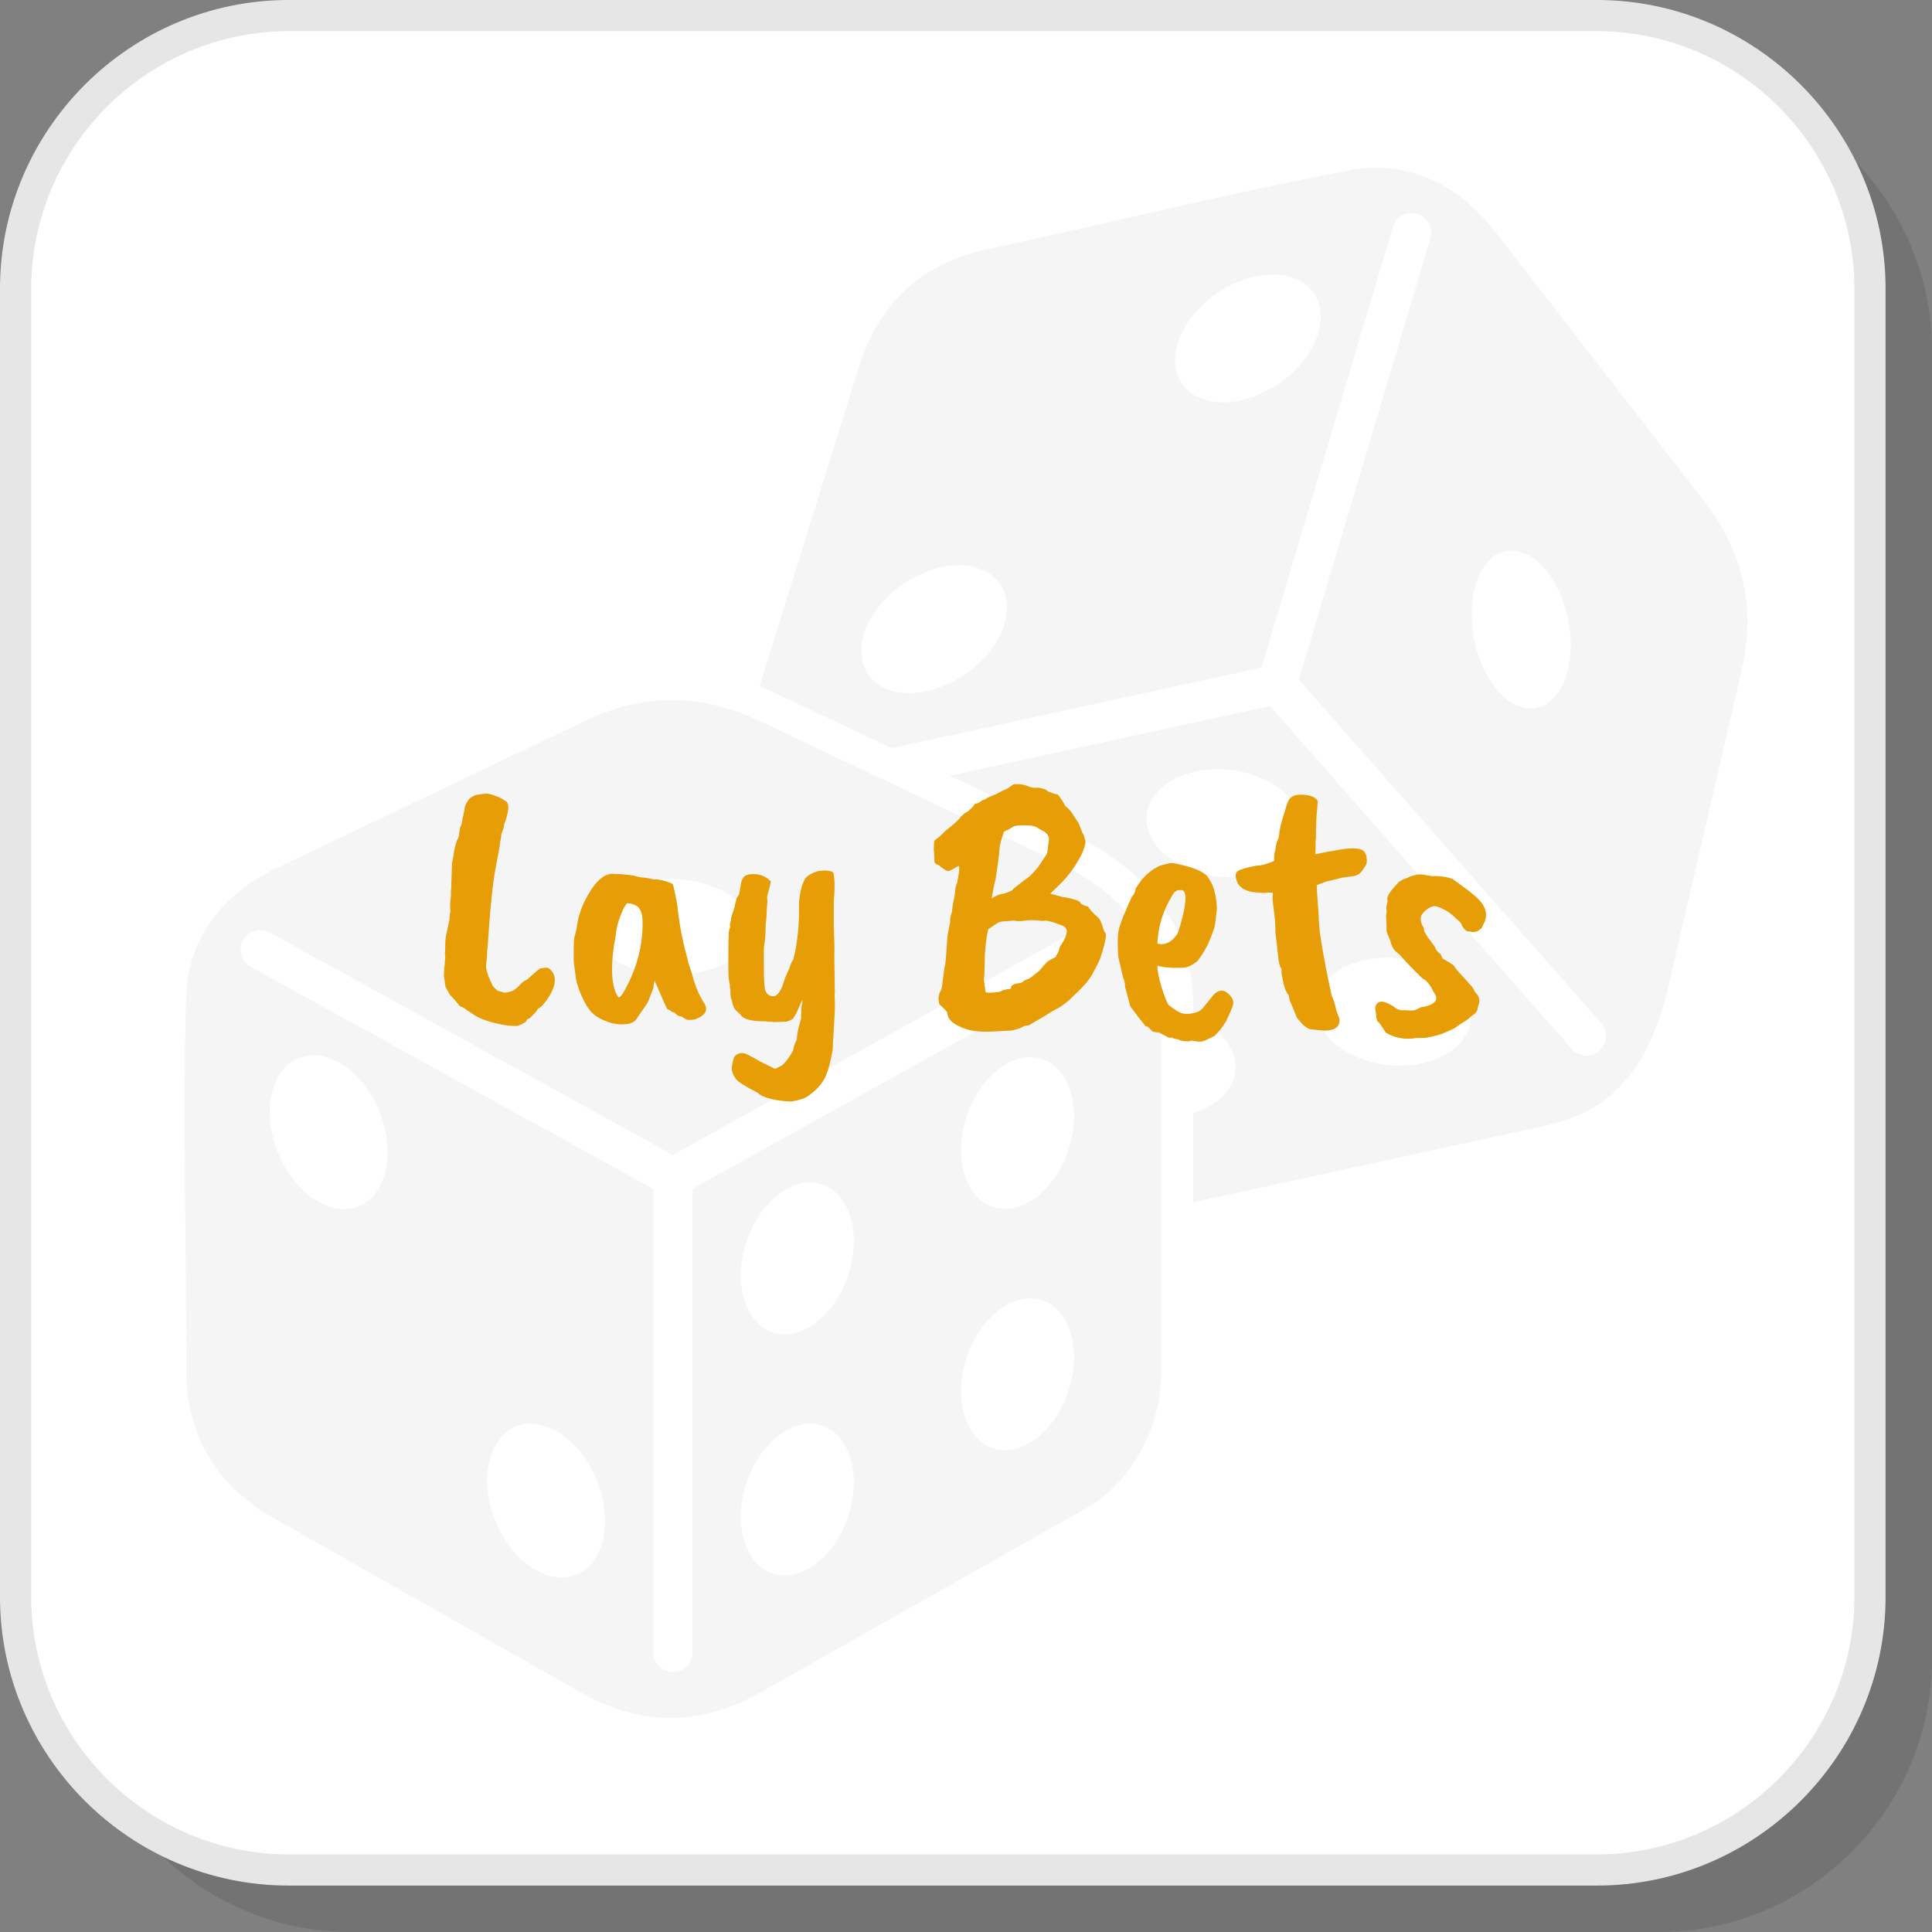
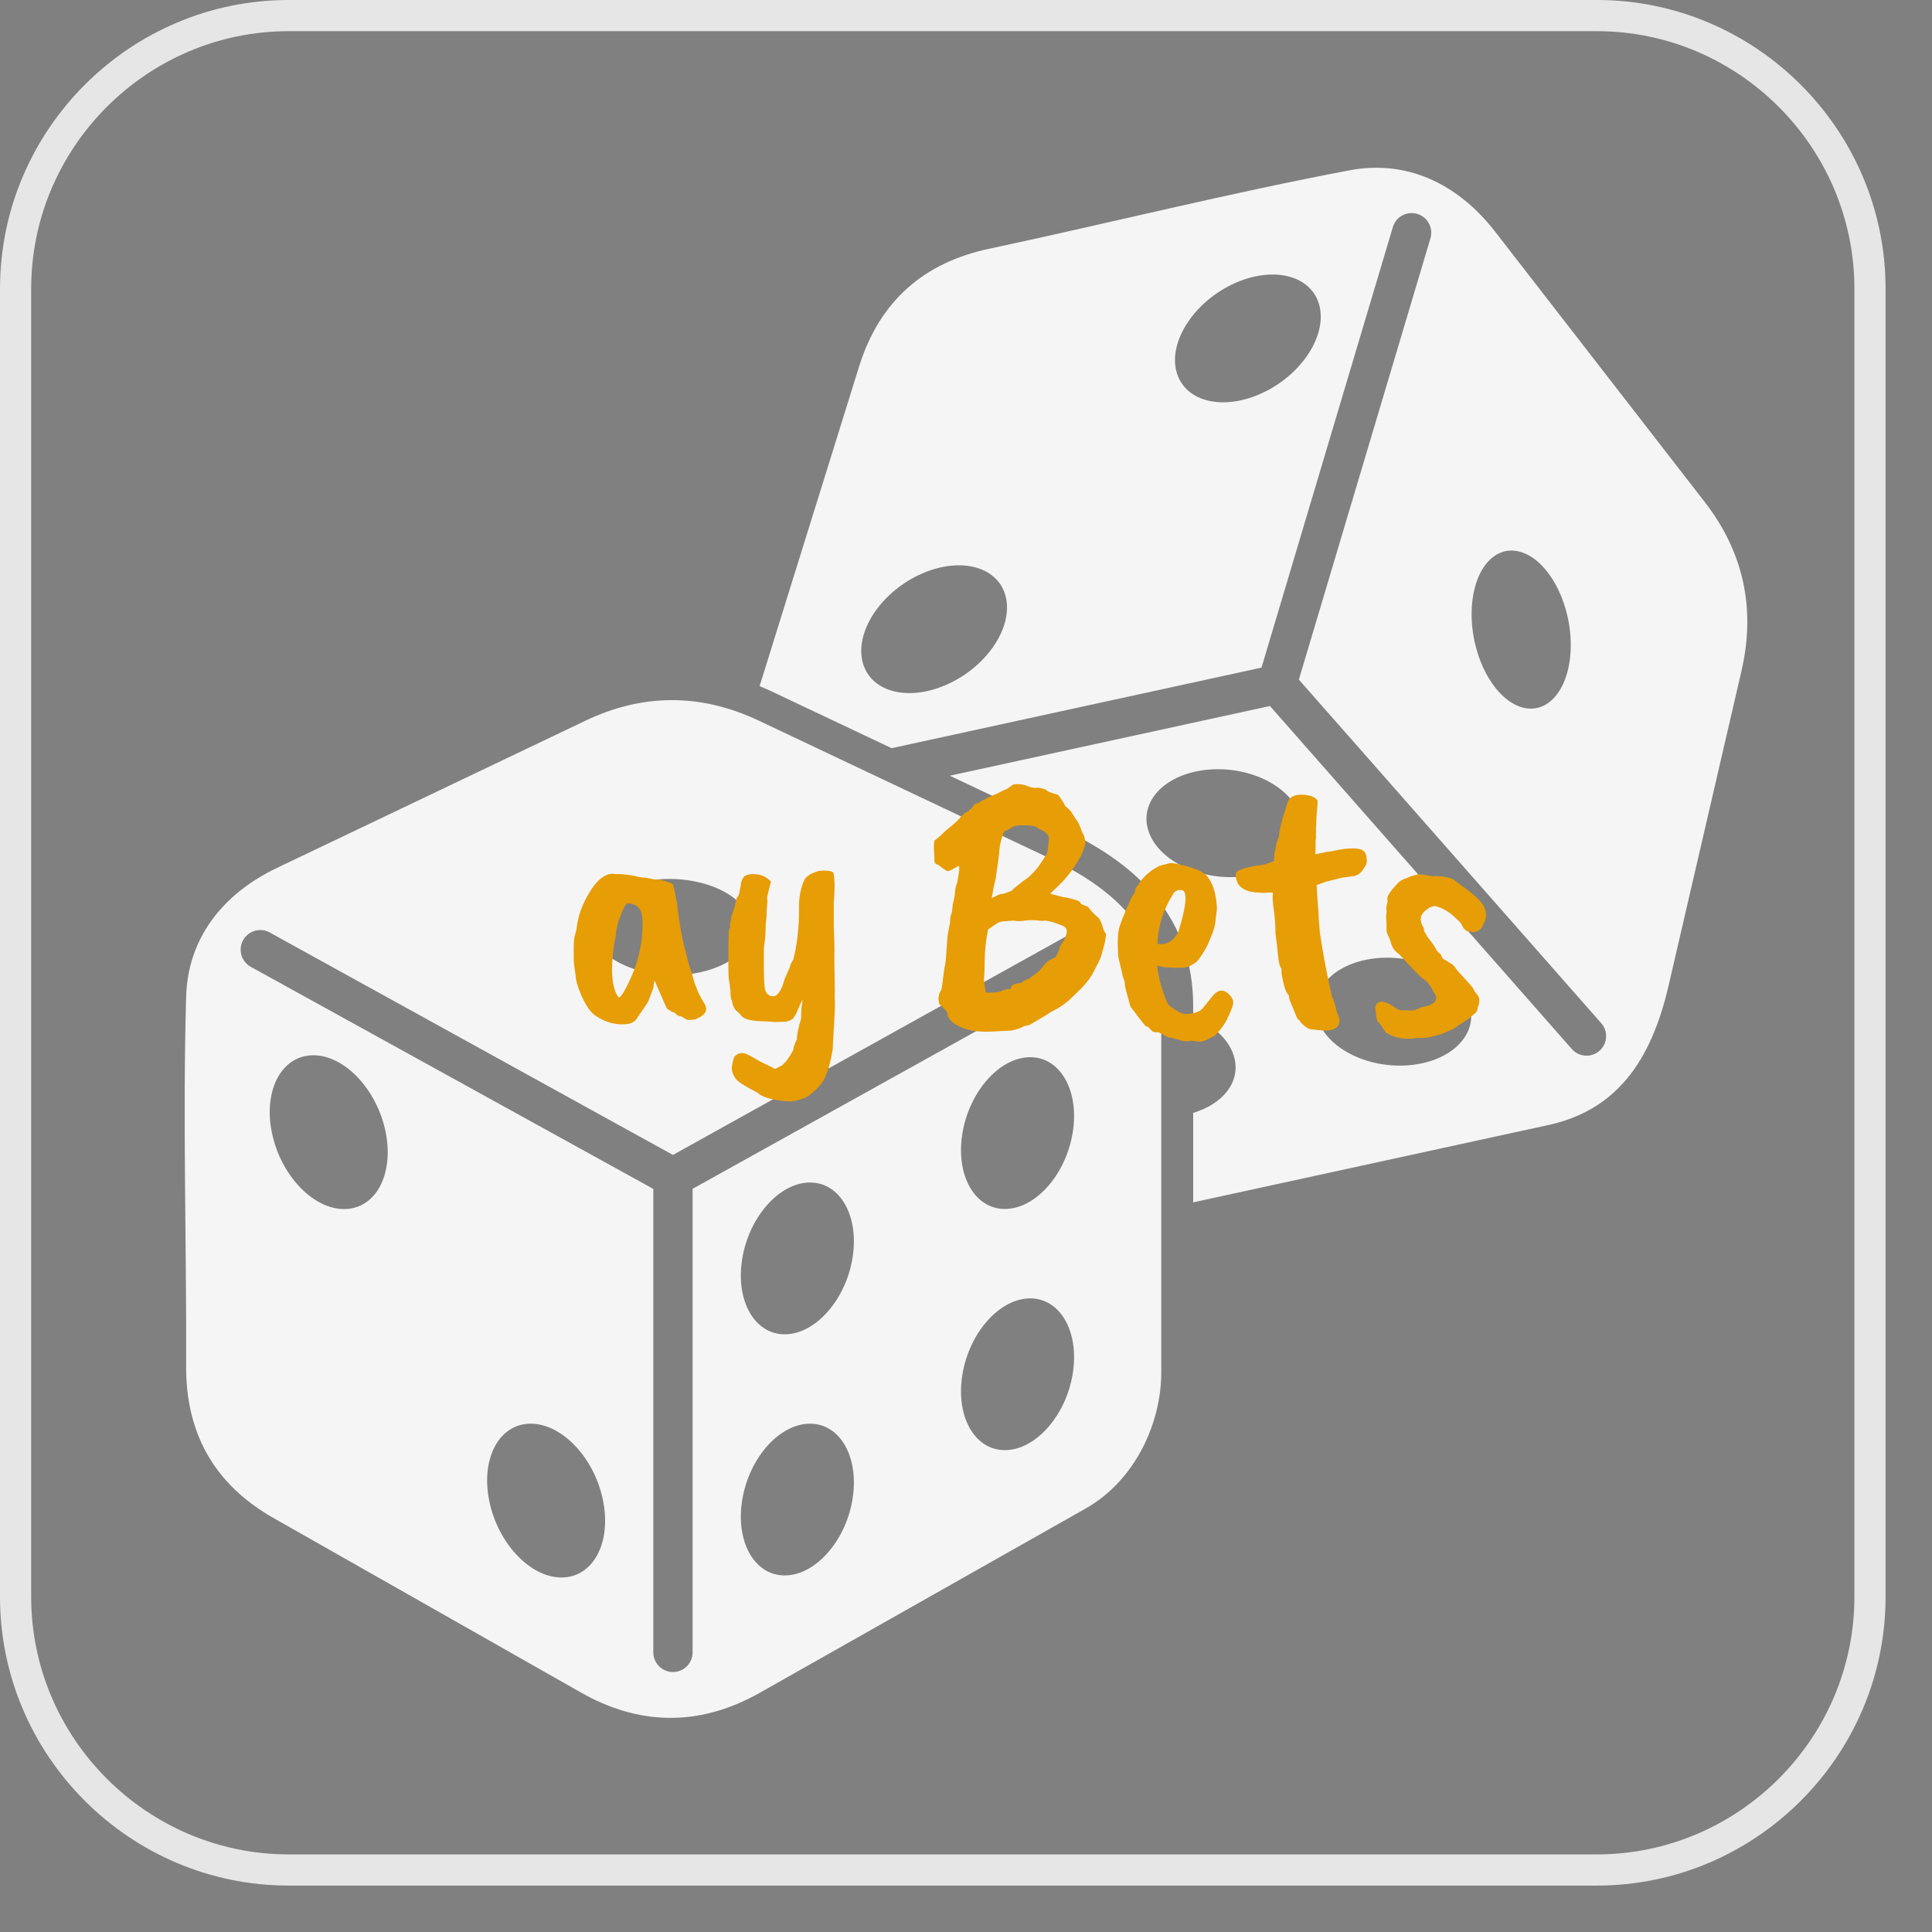
<svg xmlns="http://www.w3.org/2000/svg" xml:space="preserve" width="200px" height="200px" version="1.1" style="shape-rendering:geometricPrecision; text-rendering:geometricPrecision; image-rendering:optimizeQuality; fill-rule:evenodd; clip-rule:evenodd" viewBox="0 0 4710.3 4710.3">
  <rect x="0" y="0" width="4710.3" height="4710.3" fill="#808080" stroke="none" />
  <defs>
    <style type="text/css">
   
    .fil3 {fill:whitesmoke}
    .fil1 {fill:white}
    .fil2 {fill:#E6E6E6;fill-rule:nonzero}
    .fil4 {fill:#E79D06;fill-rule:nonzero}
    .fil0 {fill:black;fill-opacity:0.102}
   
  </style>
  </defs>
  <g id="Layer_x0020_1">
-     <path class="fil0" d="M855 4710.3l3189.4 0c366.2,0 665.9,-299.7 665.9,-665.9l0 -3189.4c0,-366.2 -299.7,-665.8 -665.9,-665.8l-3189.4 0c-366.2,0 -665.8,299.6 -665.8,665.8l0 3189.4c0,366.2 299.6,665.9 665.8,665.9z" />
-     <path class="fil1" d="M703.9 4559.1l3189.4 0c366.2,0 665.8,-299.6 665.8,-665.8l0 -3189.4c0,-366.2 -299.6,-665.9 -665.8,-665.9l-3189.4 0c-366.2,0 -665.9,299.7 -665.9,665.9l0 3189.4c0,366.2 299.7,665.8 665.9,665.8z" />
    <path class="fil2" d="M703.9 4521.1l3189.4 0c172.6,0 329.5,-70.7 443.3,-184.5 113.8,-113.8 184.5,-270.7 184.5,-443.3l0 -3189.4c0,-172.6 -70.7,-329.6 -184.5,-443.4 -113.8,-113.8 -270.7,-184.5 -443.3,-184.5l-3189.4 0c-172.6,0 -329.6,70.7 -443.4,184.5 -113.8,113.8 -184.5,270.8 -184.5,443.4l0 3189.4c0,172.6 70.7,329.5 184.5,443.3 113.8,113.8 270.8,184.5 443.4,184.5zm3189.4 76l-3189.4 0c-193.7,0 -369.6,-79.1 -497.2,-206.7 -127.5,-127.5 -206.7,-303.5 -206.7,-497.1l0 -3189.4c0,-193.7 79.2,-369.6 206.7,-497.2 127.6,-127.5 303.5,-206.7 497.2,-206.7l3189.4 0c193.6,0 369.6,79.2 497.1,206.7 127.6,127.6 206.7,303.5 206.7,497.2l0 3189.4c0,193.6 -79.1,369.6 -206.7,497.1 -127.5,127.6 -303.5,206.7 -497.1,206.7z" />
    <path class="fil3" d="M453.8 3331c1.2,-300.3 -8.5,-600.8 0,-901 3.8,-137.8 84.2,-248.5 221.9,-314.2l751.4 -358.6c138.5,-66.1 279.7,-68 423.3,0l710.9 336.4c170.3,80.6 269.9,188.2 269.9,359.2l0 893.4c0,123.1 -63.2,263.2 -185,332l-793.3 448.6c-155,87.7 -302.1,75.9 -435.9,0l-750.2 -425.8c-148,-84 -213.7,-211 -213,-370zm157.7 -973.8c-23.1,-12.7 -31.6,-41.7 -18.9,-64.9 12.7,-23.1 41.8,-31.6 64.9,-18.9l983.2 542.4 975.3 -542.2c23,-12.8 52.1,-4.5 64.9,18.6 12.8,23 4.5,52.1 -18.5,64.8l-973.8 541.4 0 1130.2c0,26.4 -21.4,47.9 -47.9,47.9 -26.4,0 -47.9,-21.5 -47.9,-47.9l0 -1130 -981.3 -541.4zm3093.2 -1012.3c66.8,17.3 122.6,116.4 124.8,221.4 2.2,105 -50.1,176 -116.8,158.8 -66.7,-17.3 -122.6,-116.5 -124.8,-221.5 -2.1,-105 50.1,-176 116.8,-158.7zm-1252 112.7c16.2,75 -49.1,169.9 -145.9,212.1 -96.8,42.2 -188.4,15.7 -204.6,-59.3 -16.2,-74.9 49.1,-169.9 145.9,-212.1 96.8,-42.2 188.4,-15.6 204.6,59.3zm764.9 -708.9c16.2,74.9 -49.1,169.9 -145.9,212.1 -96.8,42.2 -188.3,15.6 -204.6,-59.4 -16.2,-74.9 49.1,-169.9 145.9,-212.1 96.8,-42.1 188.4,-15.6 204.6,59.4zm367.1 1708.5c15.8,72.6 -55.3,135.4 -158.7,140.5 -103.5,5.1 -200.2,-49.6 -216,-122.1 -15.7,-72.4 55.4,-135.3 158.8,-140.4 103.5,-5.1 200.1,49.6 215.9,122zm-412.7 -459.5c15.8,72.5 -55.3,135.4 -158.7,140.5 -103.5,5.1 -200.2,-49.6 -216,-122.1 -15.7,-72.5 55.3,-135.4 158.8,-140.4 103.5,-5.1 200.1,49.5 215.9,122zm-1721.7 225.9c31.1,-61.5 139.8,-95 242.9,-74.8 103,20.2 161.3,86.5 130.2,148 -31.1,61.4 -139.8,94.9 -242.9,74.7 -103,-20.1 -161.3,-86.4 -130.2,-147.9zm-156.2 1247.4c76.7,0.1 155.6,84.1 176.2,187.7 20.7,103.5 -24.8,187.4 -101.5,187.3 -76.6,-0.1 -155.5,-84.1 -176.2,-187.7 -20.6,-103.5 24.8,-187.4 101.5,-187.3zm-530 -898.2c76.6,0.1 155.5,84.1 176.2,187.7 20.6,103.5 -24.8,187.4 -101.5,187.3 -76.7,-0.1 -155.6,-84.1 -176.2,-187.7 -20.7,-103.5 24.8,-187.4 101.5,-187.3zm1747.6 592.7c74.1,0 120.5,82.8 103.4,185 -17,102.2 -91,185 -165.2,185 -74.2,0 -120.5,-82.8 -103.4,-185 17,-102.2 91,-185 165.2,-185zm-536.8 305.5c74.1,0 120.5,82.8 103.4,185 -17,102.2 -91,185 -165.2,185 -74.1,0 -120.5,-82.8 -103.4,-185 17,-102.2 91,-185 165.2,-185zm536.8 -893.5c74.1,0 120.5,82.9 103.4,185 -17,102.2 -91,185 -165.2,185 -74.2,0 -120.5,-82.8 -103.4,-185 17,-102.1 91,-185 165.2,-185zm-536.8 305.5c74.1,0 120.5,82.9 103.4,185 -17,102.3 -91,185.1 -165.2,185.1 -74.1,0 -120.5,-82.8 -103.4,-185.1 17,-102.1 91,-185 165.2,-185zm435.8 -2276.3c293.8,-62.6 585.3,-136 880.4,-191.6 135.5,-25.5 260.7,29.4 354.3,150l510.2 658c94.1,121.2 125.9,258.7 90,413.5l-177.5 766.2c-42.5,183.6 -126.4,303.7 -293.6,340.2l-865.5 188.4 0 -218.2c70.8,-21 113.9,-72.9 101.2,-130.9 -9.6,-43.9 -48.7,-81.2 -101.2,-102.7l0 -26.8c0,-213.7 -130.7,-342.6 -314.4,-429.6l-278.9 -132 780.5 -169.9 736 836.3c17.4,19.8 47.6,21.7 67.4,4.3 19.8,-17.4 21.7,-47.6 4.3,-67.3l-737.2 -837.7 320.8 -1076c7.4,-25.3 -7,-52 -32.3,-59.4 -25.3,-7.5 -51.9,6.9 -59.4,32.2l-320.2 1074 -901.8 196.4 6.5 3.1 -296.6 -140.4c-10.6,-5 -21.2,-9.7 -31.8,-14l242.6 -779.2c50.7,-162.5 160.8,-253.7 316.2,-286.9z" />
-     <path class="fil4" d="M1188.5 2312.8c-0.6,2.3 -0.9,6.9 -0.9,13.8 0,7 -0.6,13 -1.7,18.2 -1.2,5.2 -1.2,11.5 0,19 2.3,10.4 7.2,23.1 14.7,38.1 0,1.7 4.3,6.3 13,13.8 2.3,0.6 4.7,1.2 7.3,1.8 2.6,0.5 4.8,1.3 6.5,2.1 1.7,0.9 5.8,0.6 12.1,-0.8 6.3,-1.5 10.5,-2.9 12.5,-4.4 2.1,-1.4 6.3,-4.7 12.6,-9.9 6.3,-8.1 13.3,-13.6 20.8,-16.4 10.9,-10.4 21.3,-19.4 31.1,-26.9 9.2,-1.7 15.3,-2.3 18.2,-1.7 2.9,0.6 6,2.9 9.5,6.9 8.1,9.3 10.4,21.1 6.9,35.5 -4.6,16.1 -13.3,31.4 -25.9,45.8 -2.4,4.1 -6.7,7.8 -13,11.3 -1.2,1.1 -2.9,3.7 -5.2,7.8l-16.5 16.4c-3.4,0 -5.7,1.7 -6.9,5.2 -1.1,3.5 -8.6,7.8 -22.5,13 -17.3,0 -32.5,-1.8 -45.8,-5.2 -28.8,-6.4 -49.3,-14.1 -61.4,-23.4l-16.5 -10.4c-1.1,-2.3 -6.6,-5.4 -16.4,-9.5l-11.3 -13.8 -12.9 -13.9 -8.7 -15.5c-1.7,-2.3 -2.9,-6.8 -3.4,-13.4 -0.6,-6.7 -1.5,-12.3 -2.6,-16.9 0.5,-1.7 0.8,-8.1 0.8,-19 1.2,-5.2 1.8,-11.6 1.8,-19.1 1.1,-1.7 1.1,-7.7 0,-18.1l0.8 -7.8 0 -12.1c0,-9.2 1.2,-19.1 3.5,-29.4 2.3,-10.4 4.6,-21.4 6.9,-32.9 0,-7.5 0.9,-14.1 2.6,-19.9 -1.7,-5.2 -1.4,-17.9 0.9,-38.1l0 -5.2c0,-5.7 0.2,-10.3 0.8,-13.8l0 -6.1 1.8 -52.7c0,-1.8 1.4,-9.2 4.3,-22.5 0,-6.9 2.6,-18.2 7.8,-33.7 3.4,-5.8 5.2,-10.7 5.2,-14.7 0,-2.9 0.8,-8.7 2.6,-17.3 2.8,-3.5 4.9,-11.3 6,-23.4 0.6,0 2,-6.4 4.3,-19 0,-7 3.2,-14.8 9.5,-23.4 1.2,-3.5 6.4,-7.5 15.6,-12.1l0.9 0c2.3,-1.2 11,-2.6 25.9,-4.3 7,0 15.9,2.3 26.9,6.9 2.8,0 10.9,4.3 24.2,13 6.9,8 4.9,26.5 -6.1,55.3 0,5.2 -2.3,13 -6.9,23.4 0,5.2 -0.9,11.2 -2.6,18.1 0,5.2 -3.6,25.8 -10.8,61.9 -7.2,36 -14,102.5 -20.3,199.4z" />
    <path id="1" class="fil4" d="M1566.5 2242.7c-0.6,-12.7 -3.5,-22.3 -8.7,-28.9 -5.1,-6.7 -14.6,-10.6 -28.5,-11.7 -4,2.9 -9.4,12.5 -16,29 -6.6,16.4 -10.8,33.8 -12.5,52.3 -5.8,27.7 -8.7,55.3 -8.7,83 0.6,28.3 5.2,49.1 13.9,62.3 1.1,2.3 2.3,3.2 3.4,2.6 2.9,0 7.5,-5.8 13.8,-17.3 30.6,-55.4 45,-112.4 43.3,-171.3zm26.8 165.2l-13 33.8c0,1.1 -8.3,13.5 -25,37.2 -5.2,10.9 -14.9,17 -29,18.1 -14.2,1.2 -27.9,-0.2 -41.1,-4.3 -17.9,-6.3 -31.4,-13.8 -40.7,-22.5 -9.2,-8.6 -18.3,-23.2 -27.2,-43.6 -9,-20.5 -13.7,-37.4 -14.3,-50.7 -2.9,-19 -4.3,-31.1 -4.3,-36.3l0 -20.7c0,-20.8 0.8,-32.9 2.6,-36.4 0.5,-2.3 2,-8.4 4.3,-18.1 2.9,-24.3 9.8,-47.3 20.8,-69.3 21.3,-42.1 43.2,-63.7 65.7,-64.8l4.3 0c1.2,0.5 2.9,0.8 5.2,0.8l11.3 0c20.2,1.8 32.5,3.5 37.2,5.2 8.6,2.3 16.1,3.5 22.5,3.5l22.4 4.3c7,-0.6 16.1,0.9 27.3,4.3 11.2,3.5 17.3,6.1 18.2,7.8 0.8,1.7 2.4,8.1 4.7,19.1 2.3,10.9 3.9,18.8 4.8,23.7 0.8,4.9 1.6,10 2.1,15.2 4.7,42.1 12.2,81.3 22.5,117.6 0.6,1.8 1.2,4.4 1.8,7.8 0.5,3.5 2.6,10.2 6,20.3 3.5,10.1 6.1,18.6 7.8,25.6 1.7,6.9 4.9,16.1 9.5,27.6 3.5,8.7 8.7,18.8 15.6,30.3 12.7,17.9 6,31.7 -19.9,41.5 -3.5,1.2 -9.5,1.8 -18.2,1.8 -1.7,0 -7.2,-2.9 -16.4,-8.7 -5.8,0 -11.3,-3.2 -16.4,-9.5l-7 -1.7c-4,-4.1 -7.5,-6.1 -10.3,-6.1 -1.2,-1.1 -11.6,-24.5 -31.2,-70.1 -1.7,6.4 -2.6,12.2 -2.6,17.3z" />
    <path id="2" class="fil4" d="M1869.3 2218.5c0,9.2 -0.5,17.3 -1.3,24.2 -0.9,6.9 -1.3,11.3 -1.3,13 0,17.9 -0.8,31 -2.2,39.4 -1.4,8.3 -2.2,15.1 -2.2,20.3l0 38.9c0,33.5 1.2,53.5 3.5,60.1 2.3,6.7 6.4,11.1 12.1,13.5 6.4,1.7 11.3,1.2 14.7,-1.3 3.5,-2.6 6.8,-6.7 10,-12.2 3.1,-5.4 5.7,-11.8 7.8,-19 2,-7.2 5,-15 9,-23.3 4.1,-8.4 6.5,-14.5 7.4,-18.2 0.9,-3.8 3.3,-8.5 7.3,-14.3 8.1,-31.1 12.7,-67.2 13.9,-108.1l0 -27.7c1.1,-23.1 5.5,-42.4 13,-58 4,-9.2 15.8,-16.7 35.4,-22.5l13 -0.8c11.5,0 19,1.7 22.5,5.2 3.5,16.7 3.7,40.3 0.9,70.9l0 59.7c1.1,28.8 1.7,48.7 1.7,59.7 -0.6,4 -0.3,38.1 0.9,102.1 -0.6,0.5 -0.6,8 0,22.5 0.5,9.2 -0.2,29.4 -2.2,60.5 -2,31.1 -3,49.9 -3,56.2 -6.4,35.2 -13.4,59.4 -21.2,72.7 -7.8,13.3 -18.3,24.8 -31.6,34.6 -9.2,9.2 -25.7,15.6 -49.3,19 -1.7,-0.5 -6.4,-0.8 -13.8,-0.8 -34.7,-3.5 -57.2,-10.4 -67.5,-20.8 -30.6,-15.6 -48.3,-26.9 -53.2,-34.2 -4.9,-7.2 -8,-13.9 -9.1,-20.3 -1.2,-6.3 0.6,-17 5.2,-32 8.6,-11 19.9,-13 33.7,-6.1 5.8,2.9 16.2,8.7 31.2,17.3l28.5 13.9c4,3.4 8.1,3.7 12.1,0.9 5.8,-3.5 9.2,-5.2 10.4,-5.2 9.8,-8.1 19.3,-20.8 28.5,-38.1 0,-5.8 2.9,-14.4 8.7,-26 0,-11.5 3.5,-28.5 10.4,-51l0 -9.5c0,-8.7 0.5,-16 1.7,-22.1 1.2,-6 1.7,-10.8 1.7,-14.2 -4.6,8.6 -8.3,16.7 -11.2,24.2 -2.9,7.5 -6.4,13.8 -10.4,19 -0.6,3.5 -6.6,6.9 -18.2,10.4l-32 0.9c0,-0.6 -1.7,-0.9 -5.2,-0.9l-12.9 -0.9c-30.6,0 -49.9,-4 -58,-12.1 -4,-5.2 -8.9,-10.1 -14.7,-14.7 -5.2,-6.3 -8.4,-14.4 -9.5,-24.2 -1.7,-1.7 -2.9,-6.6 -3.5,-14.7l0 -9.5 -1.7 -10.4c0.6,-1.2 0,-5.2 -1.7,-12.1 -1.2,-6.9 -1.8,-18.2 -1.8,-33.8l0 -10.3c0,-51.4 0.6,-78.2 1.8,-80.5 1.7,-3.4 2.6,-6.6 2.6,-9.5 -1.2,-2.9 -0.9,-6.1 0.8,-9.5l1.8 -12.1 8.6 -26.8c0,-2.4 1.7,-9.6 5.2,-21.7 3.5,-3.4 5.5,-7.5 6.1,-12.1 2.3,-10.9 3.6,-18.4 3.9,-22.5 0.2,-4 2.7,-9.5 7.3,-16.4 6.9,-5.2 17.2,-7.1 30.7,-5.6 13.6,1.4 25.2,7.3 35,17.7l-9.5 38.1c0.6,4 0.9,7.5 0.9,10.3l-1.7 20.8z" />
    <path id="3" class="fil4" d="M2417.7 2189.9c12.7,-6.9 20.6,-10.3 23.8,-10.3 3.2,0 8.5,-1.5 16,-4.3 7.5,-2.9 11.2,-4.8 11.2,-5.7 0,-0.8 2.1,-2.9 6.1,-6 4,-3.2 8.8,-7 14.3,-11.3 5.5,-4.3 10.4,-7.9 14.7,-10.8 4.3,-2.9 9.9,-8.1 16.8,-15.6 7,-7.5 12.9,-15.1 17.8,-22.9 4.9,-7.8 8.5,-13.3 10.8,-16.4 2.3,-3.2 3.7,-6.4 4.3,-9.5 0.6,-3.2 1.2,-7.7 1.7,-13.4 0.6,-5.8 1.2,-10.6 1.8,-14.3 0.6,-3.8 0.4,-6.9 -0.5,-9.5 -0.8,-2.6 -2.3,-4.9 -4.3,-6.9 -2,-2.1 -3.7,-3.7 -5.2,-4.8 -1.4,-1.2 -3.7,-2.5 -6.9,-3.9 -3.2,-1.4 -6.5,-3.3 -9.9,-5.6 -5.2,-4.1 -14.2,-6.2 -26.9,-6.5 -12.6,-0.3 -21.3,0 -25.9,0.9 -4.6,0.8 -10.1,3.6 -16.4,8.2l-13 6c-6.9,18.5 -10.7,33 -11.3,43.7 -0.5,10.7 -3.7,35 -9.5,73.1 -2.9,9.8 -6,25.1 -9.5,45.8zm47.6 215.5c0,-1.2 1.8,-2.8 5.6,-4.8 3.7,-2 8.2,-3.2 13.4,-3.5 5.2,-0.3 8.9,-2.1 11.3,-5.6 5.7,-2.9 9.8,-4.6 12.1,-5.2 2.3,-0.5 11.2,-7.2 26.8,-19.9 1.1,-1.7 3.6,-4.7 7.3,-9.1 3.8,-4.3 6.2,-7 7.4,-8.2 3.5,-4.6 11.5,-9.8 24.2,-15.5l7.8 -14.7 2.6 -10.4c0.6,-1.2 2.4,-4.1 5.6,-8.7 3.2,-4.6 5.5,-8.6 6.9,-12.1 1.5,-3.5 2.8,-7.5 3.9,-12.1 2.3,-9.8 -2,-16.4 -12.9,-19.9 -22.5,-9.2 -37.8,-12.7 -45.9,-10.4 -17.3,-2.3 -31.4,-2.6 -42.4,-0.9 -10.9,1.8 -20.2,1.8 -27.7,0 -19.6,1.2 -31,2.4 -34.1,3.5 -3.2,1.2 -8.3,4.2 -15.2,9.1 -6.9,4.9 -11.2,7.9 -13,9.1 -5.1,24.8 -7.9,49.4 -8.2,74 -0.3,24.5 -1,40.5 -2.1,48l4.3 31.1c3.5,1.1 10.4,1.3 20.8,0.4 10.3,-0.8 16.3,-2 17.7,-3.4 1.4,-1.5 6.5,-3.1 15.1,-4.8 5.8,1.2 8.7,-0.8 8.7,-6zm-144.5 -181.7c1.2,-12.7 2.6,-22.2 4.3,-28.6 1.8,-6.3 2.9,-13.7 3.5,-22 0.6,-8.4 2.3,-15.4 5.2,-21.2 0,-1.2 0.7,-5.5 2.2,-13 1.4,-7.5 2.3,-13.2 2.5,-17.3 0.3,-4 0.3,-6.8 0,-8.2 -0.2,-1.4 -0.7,-2.2 -1.3,-2.2 -0.5,0 -4.6,2.2 -12.1,6.5 -7.5,4.4 -12.4,6.4 -14.7,6.1 -2.3,-0.3 -7.7,-3.6 -16.4,-10 -4,-4 -7.2,-6 -9.5,-6 -4.6,-1.8 -6.8,-5.8 -6.5,-12.1 0.3,-6.4 -0.2,-14.7 -1.3,-25.1 0,-11 0.6,-18.2 1.7,-21.6 0.6,-0.6 2.9,-2.3 7,-5.2 4,-2.9 10.6,-9 19.8,-18.2 22.5,-17.9 34.7,-29.1 36.4,-33.7 1.7,-1.2 3.9,-3.1 6.5,-5.7 2.6,-2.6 5,-4.4 7.3,-5.6 5.2,-2.3 8.1,-4.6 8.7,-6.9 1.1,0 4,-2.6 8.6,-7.8 2.3,-4.6 4.9,-6.9 7.8,-6.9 2.9,0 8.1,-2.9 15.6,-8.7 2.9,0 5.3,-0.8 7.3,-2.6 2,-1.7 6.5,-4 13.4,-6.9 7,-2.9 11.4,-4.7 13.4,-5.6 2.1,-0.9 4.8,-2.3 8.3,-4.3 3.4,-2 6.7,-3.6 9.9,-4.8 3.2,-1.1 6.2,-2.6 9.1,-4.3 6.3,-4.6 10.4,-7.5 12.1,-8.7 1.7,-1.1 6.5,-1.5 14.3,-1.3 7.8,0.3 15,1.9 21.6,4.8 6.6,2.9 13.4,4.3 20.3,4.3 1.8,-1.1 6.5,-0.7 14.3,1.3 7.8,2 11.7,3.5 11.7,4.3 0,0.9 1.7,2.2 5.2,3.9 10.3,4.1 17,6.1 19.9,6.1 1.1,-0.6 4.3,2.9 9.5,10.4 5.2,7.5 8.6,13.5 10.4,18.1 0.5,0.6 2,1.8 4.3,3.5 5.2,4 10.1,9.8 14.7,17.3 4.6,7.5 8.2,13 10.8,16.4 2.6,3.5 5.3,9.3 8.2,17.3 2.9,8.1 5.1,13.2 6.5,15.2 1.5,2 2.3,4.3 2.6,6.9 0.3,2.6 1,5.2 2.2,7.8 1.1,2.6 0,9.2 -3.5,19.9 -3.4,10.7 -10.7,24.5 -21.6,41.5 -11,17 -24.5,33.3 -40.7,48.9l-19.9 19 32 8.7c4.1,0 12,1.6 23.8,4.7 11.9,3.2 17.8,6.2 17.8,9.1 0,2.3 6.3,5.5 19,9.5 0.6,1.7 3.5,5.5 8.6,11.3 5.2,5.7 9.6,9.9 13,12.5 3.5,2.6 6.2,6.1 8.2,10.4 2.1,4.3 3.6,8.2 4.8,11.7 2.3,9.8 4.8,15.8 7.4,18.1 2.5,2.3 1.4,12.9 -3.5,31.6 -4.9,18.7 -9.2,31.9 -13,39.4 -3.7,7.5 -7.1,13.8 -9.9,19 -2.9,5.2 -4.7,8.7 -5.2,10.4 -6.4,9.8 -10.7,16 -13,18.6 -2.3,2.6 -5.2,5.9 -8.6,9.9 -3.5,4.1 -7.4,8.1 -11.7,12.1 -4.4,4.1 -9,8.5 -13.9,13.4 -4.9,4.9 -9,8.8 -12.5,11.7 -3.5,2.9 -7.2,5.8 -11.3,8.7 -4,2.9 -6.9,4.9 -8.6,6 -1.7,1.2 -5.9,3.5 -12.6,6.9 -6.6,3.5 -11.8,6.5 -15.5,9.1 -3.8,2.6 -9.4,6.1 -16.9,10.4 -7.5,4.3 -17.6,10.2 -30.3,17.7l-11.2 1.8c-6.9,4.6 -17.6,8.3 -32,11.2l-36.4 1.8c-32.8,2.3 -57.9,0.2 -75.2,-6.1 -28.9,-9.8 -43.5,-22.8 -44.1,-38.9 0,-2.3 -6.7,-9.5 -19.9,-21.7l-1.8 -14.7c1.8,-9.8 3.5,-15.2 5.2,-16.4 1.2,-1.1 2.3,-4.9 3.5,-11.2l6.1 -46.8c1.7,-4 3.1,-15.2 4.3,-33.7 1.7,-25.4 2.7,-39.5 3,-42.4 0.3,-2.9 2.4,-14.4 6.5,-34.6 -0.6,-6.9 0.9,-15 4.3,-24.2z" />
    <path id="4" class="fil4" d="M2886.6 2173.5c-1.2,-2.9 -5.1,-4 -11.7,-3.4 -6.6,0.5 -11.7,4 -15.2,10.3 -23.6,37.5 -36.3,77.6 -38,120.3 19.6,4.6 36.3,-4.1 50.2,-26 17.8,-56.5 22.7,-90.2 14.7,-101.2zm-67.5 343.4l-8.7 -1.7 -12.1 -12.1c-3.4,0 -6,-1.4 -7.8,-4.3 -6.3,-7.5 -17.8,-22.5 -34.6,-45l-12.9 -47.6c0,-9.2 -1.8,-17.3 -5.2,-24.2 -5.8,-25.9 -9.3,-40.8 -10.4,-44.6 -1.2,-3.7 -1.9,-14.2 -2.2,-31.5 -0.3,-17.3 0.5,-30 2.2,-38.1 1.7,-11 12.4,-38 32,-81.3 5.2,-5.2 8.4,-12.1 9.5,-20.8l13.9 -19.9c12.6,-15 26.2,-25.9 40.6,-32.8 0,-1.2 9.8,-4.1 29.4,-8.7 4.1,-0.6 13.3,0.9 27.7,4.3 34.6,8.1 56.2,18.2 64.9,30.3l2.6 4.4c10.9,15.5 17.3,39.4 19,71.7 -1.7,14.5 -3.2,26.6 -4.3,36.4 -1.2,9.8 -7.5,27.7 -19,53.6 -8.7,16.2 -17.1,29.1 -25.1,38.9 -12.7,9.3 -21.4,13.9 -26,13.9 -2.3,1.1 -7.2,1.7 -14.7,1.7l-19.9 0c-1.7,-0.6 -5.5,-0.9 -11.2,-0.9 -5.8,0 -14.2,-1.4 -25.1,-4.3 0,12.7 3.6,30.7 10.8,54.1 7.2,23.3 13.1,37.6 17.7,42.8 12.1,9.2 21.7,15.3 28.6,18.2 6.9,2.9 16.1,3.3 27.7,1.3 11.5,-2 19.9,-5.9 25,-11.7l22.5 -27.7c14.5,-19.6 29.2,-21.3 44.2,-5.2 6.9,7.5 9.6,14.9 8.2,22.1 -1.5,7.2 -7.4,21.5 -17.8,42.8 -8.6,13.8 -17.8,25.4 -27.7,34.6 -17.8,9.2 -28.5,13.8 -32,13.8 -5.1,0.6 -13.2,-0.2 -24.2,-2.5 -5.7,2.8 -15.5,2.5 -29.4,-0.9 0,-1.2 -1.6,-1.9 -4.7,-2.2 -3.2,-0.3 -7.4,-1.3 -12.6,-3l1.7 -0.9c-1.1,0 -4.6,0 -10.3,0l-24.3 -13 -6 0z" />
    <path id="5" class="fil4" d="M3211.4 1971.1c-1.5,14.4 -2.2,24.9 -2.2,31.6 0,6.6 -0.3,12.5 -0.8,17.7l0 22.5 -0.9 6.1 0 18.1c0,5.2 -0.3,10.4 -0.9,15.6l30.3 -6.1c2.3,0 10.7,-1.4 25.1,-4.3 14.4,-2.9 27.5,-4.2 39.4,-3.9 11.8,0.3 19.8,2.8 24.2,7.4 4.3,4.6 6.5,11.2 6.5,19.9 1.1,6.9 -0.9,13.5 -6.1,19.9l-3.5 5.2c-4.6,7.4 -11.2,12.4 -19.8,14.7l-30.3 4.3 -39 9.5 -23.3 8.6c0.6,14.5 1.6,30.3 3,47.6 1.5,17.3 2.2,29.4 2.2,36.4l2.6 32c7.5,50.7 17.3,102.6 29.4,155.7 3.4,5.2 7.2,17 11.2,35.4l7 18.2c2.3,19.6 -9.8,29.4 -36.4,29.4 -4.6,0 -16.1,-1.1 -34.6,-3.4 -5.2,-0.6 -12.7,-5.8 -22.5,-15.6 0,-1.2 -3.1,-4.9 -9.5,-11.2l-16.4 -39.8c-1.2,-1.8 -2.6,-7.3 -4.4,-16.5 -6.3,-6.3 -11.5,-20.7 -15.5,-43.2 0,-1.2 -0.6,-4.1 -1.8,-8.7l0 -12.1c-4,-4 -6.9,-15.3 -8.6,-33.7 -1.7,-18.5 -3.8,-35.8 -6.1,-51.9 0,-22.5 -1.7,-44.2 -5.1,-64.9l-1.8 -19 0 -7.8c0.6,-5.8 0.6,-8.7 0,-8.7l-10.4 0c-8.6,1.2 -15.8,1.2 -21.6,0 -25.4,0 -43,-7.2 -52.7,-21.6 -7,-15.6 -7.3,-25.7 -0.9,-30.3 6.3,-4.6 21.9,-9.2 46.7,-13.8 11,0 25.1,-3.8 42.4,-11.3 0,-14.4 0.9,-22.5 2.6,-24.2 1.7,-13.3 3.6,-21.8 5.6,-25.5 2,-3.8 3.3,-7.7 3.9,-11.7 0.6,-13.8 5.5,-34.3 14.7,-61.4 3.5,-13.3 6.6,-22.2 9.5,-26.8 7.5,-11 23.1,-14.5 46.7,-10.4 9.8,1.7 17,5.5 21.7,11.2 1.7,-0.5 1.8,6.4 0.4,20.8z" />
    <path id="6" class="fil4" d="M3383.1 2197.7l-0.9 -6.9c0,-2.9 1.8,-7.2 5.2,-13 2.9,-4.6 7.2,-10 13,-16.4 5.8,-6.3 9.2,-10.1 10.4,-11.2 7.5,-5.2 14.1,-8.4 19.9,-9.6 4,-2.8 12.7,-5.7 25.9,-8.6l9.6 0c3.4,0 6,0.3 7.7,0.9 1.8,0.5 7.8,1.7 18.2,3.4 16.2,-1.1 32.3,0.9 48.4,6.1 4.1,2.9 7.2,5.2 9.6,6.9 2.3,1.7 5.6,4.2 9.9,7.3 4.3,3.2 9.5,7 15.6,11.3 6,4.3 14.2,11.1 24.6,20.3 20.8,19.1 27.4,38.4 19.9,58l-7.8 16.4c-8.6,8.7 -17.8,11.5 -27.6,8.7l-7.8 -0.9c-6.4,-3.5 -11.6,-10.4 -15.6,-20.8 -5.2,-4.6 -8.6,-7.7 -10.4,-9.5 -16.1,-16.1 -33.4,-26.5 -51.9,-31.1 -9.8,0.6 -19.3,5.8 -28.5,15.6 -9.3,9.8 -9,22.5 0.8,38 0,5.2 0.6,8.4 1.8,9.5 1.1,1.2 3.7,5.5 7.8,13 7.5,9.2 13.2,17 17.3,23.4 2.8,8 7.5,13.8 13.8,17.3l5.2 11.2c1.7,0.6 9.8,5.5 24.2,14.7 3.5,2.9 6.9,7.2 10.4,13 0,0 11.2,12.4 33.7,37.2 3.5,3.5 7,8.9 10.4,16.4 6.9,6.9 10.5,13.3 10.8,19.1 0.3,5.7 -1,12.1 -3.9,19 0,6.3 -2.7,11.5 -8.2,15.6 -5.5,4 -9.5,7.3 -12.1,9.9 -2.6,2.6 -12.3,9.1 -29,19.5 -1.1,2.9 -14.4,9.5 -39.8,19.9l-25.9 6.9c-0.6,0 -3.2,0.4 -7.8,1.3 -4.6,0.9 -12.1,1.3 -22.5,1.3l-6.9 0c-2.9,1.1 -9.5,1.7 -19.9,1.7 -18.5,-0.6 -34.6,-4.9 -48.5,-13 -2.8,-1.1 -4.6,-2.6 -5.2,-4.3 -11.5,-18.4 -17.3,-26.2 -17.3,-23.3 -2.3,-2.9 -3.8,-8.7 -4.7,-17.3 -0.9,-8.7 -1.6,-14 -2.2,-16 -0.5,-2.1 0.3,-5.1 2.6,-9.1 5.2,-9.2 15.6,-9.8 31.2,-1.8l11.2 6.1c5.2,5.2 11.5,8.4 19,9.5 4.1,-0.6 9,-0.6 14.7,0 5.8,0.6 11.3,0.6 16.5,0l15.6 -6.9 -0.9 0c0.6,-0.6 2.3,-1 5.2,-1.3 2.9,-0.3 7.2,-1.3 13,-3 16.7,-5.2 23.3,-13.3 19.9,-24.2l-6.1 -10.4c-6.3,-13.3 -13.3,-22.8 -20.8,-28.6l-6.9 -4.3c-23.1,-22.5 -41.2,-41.5 -54.5,-57.1 -1.7,-1.2 -5.5,-4.3 -11.2,-9.5 -5.2,-5.2 -9.2,-13.9 -12.1,-26 -5.2,-10.9 -8.1,-18.4 -8.7,-22.5l0 -16.4c0,-1.1 -0.3,-4.6 -0.8,-10.4 -0.6,-5.7 -0.5,-10.8 0.4,-15.1 0.8,-4.3 0.8,-7.7 0,-10 -0.9,-2.3 0.1,-8.9 3,-19.9z" />
  </g>
</svg>